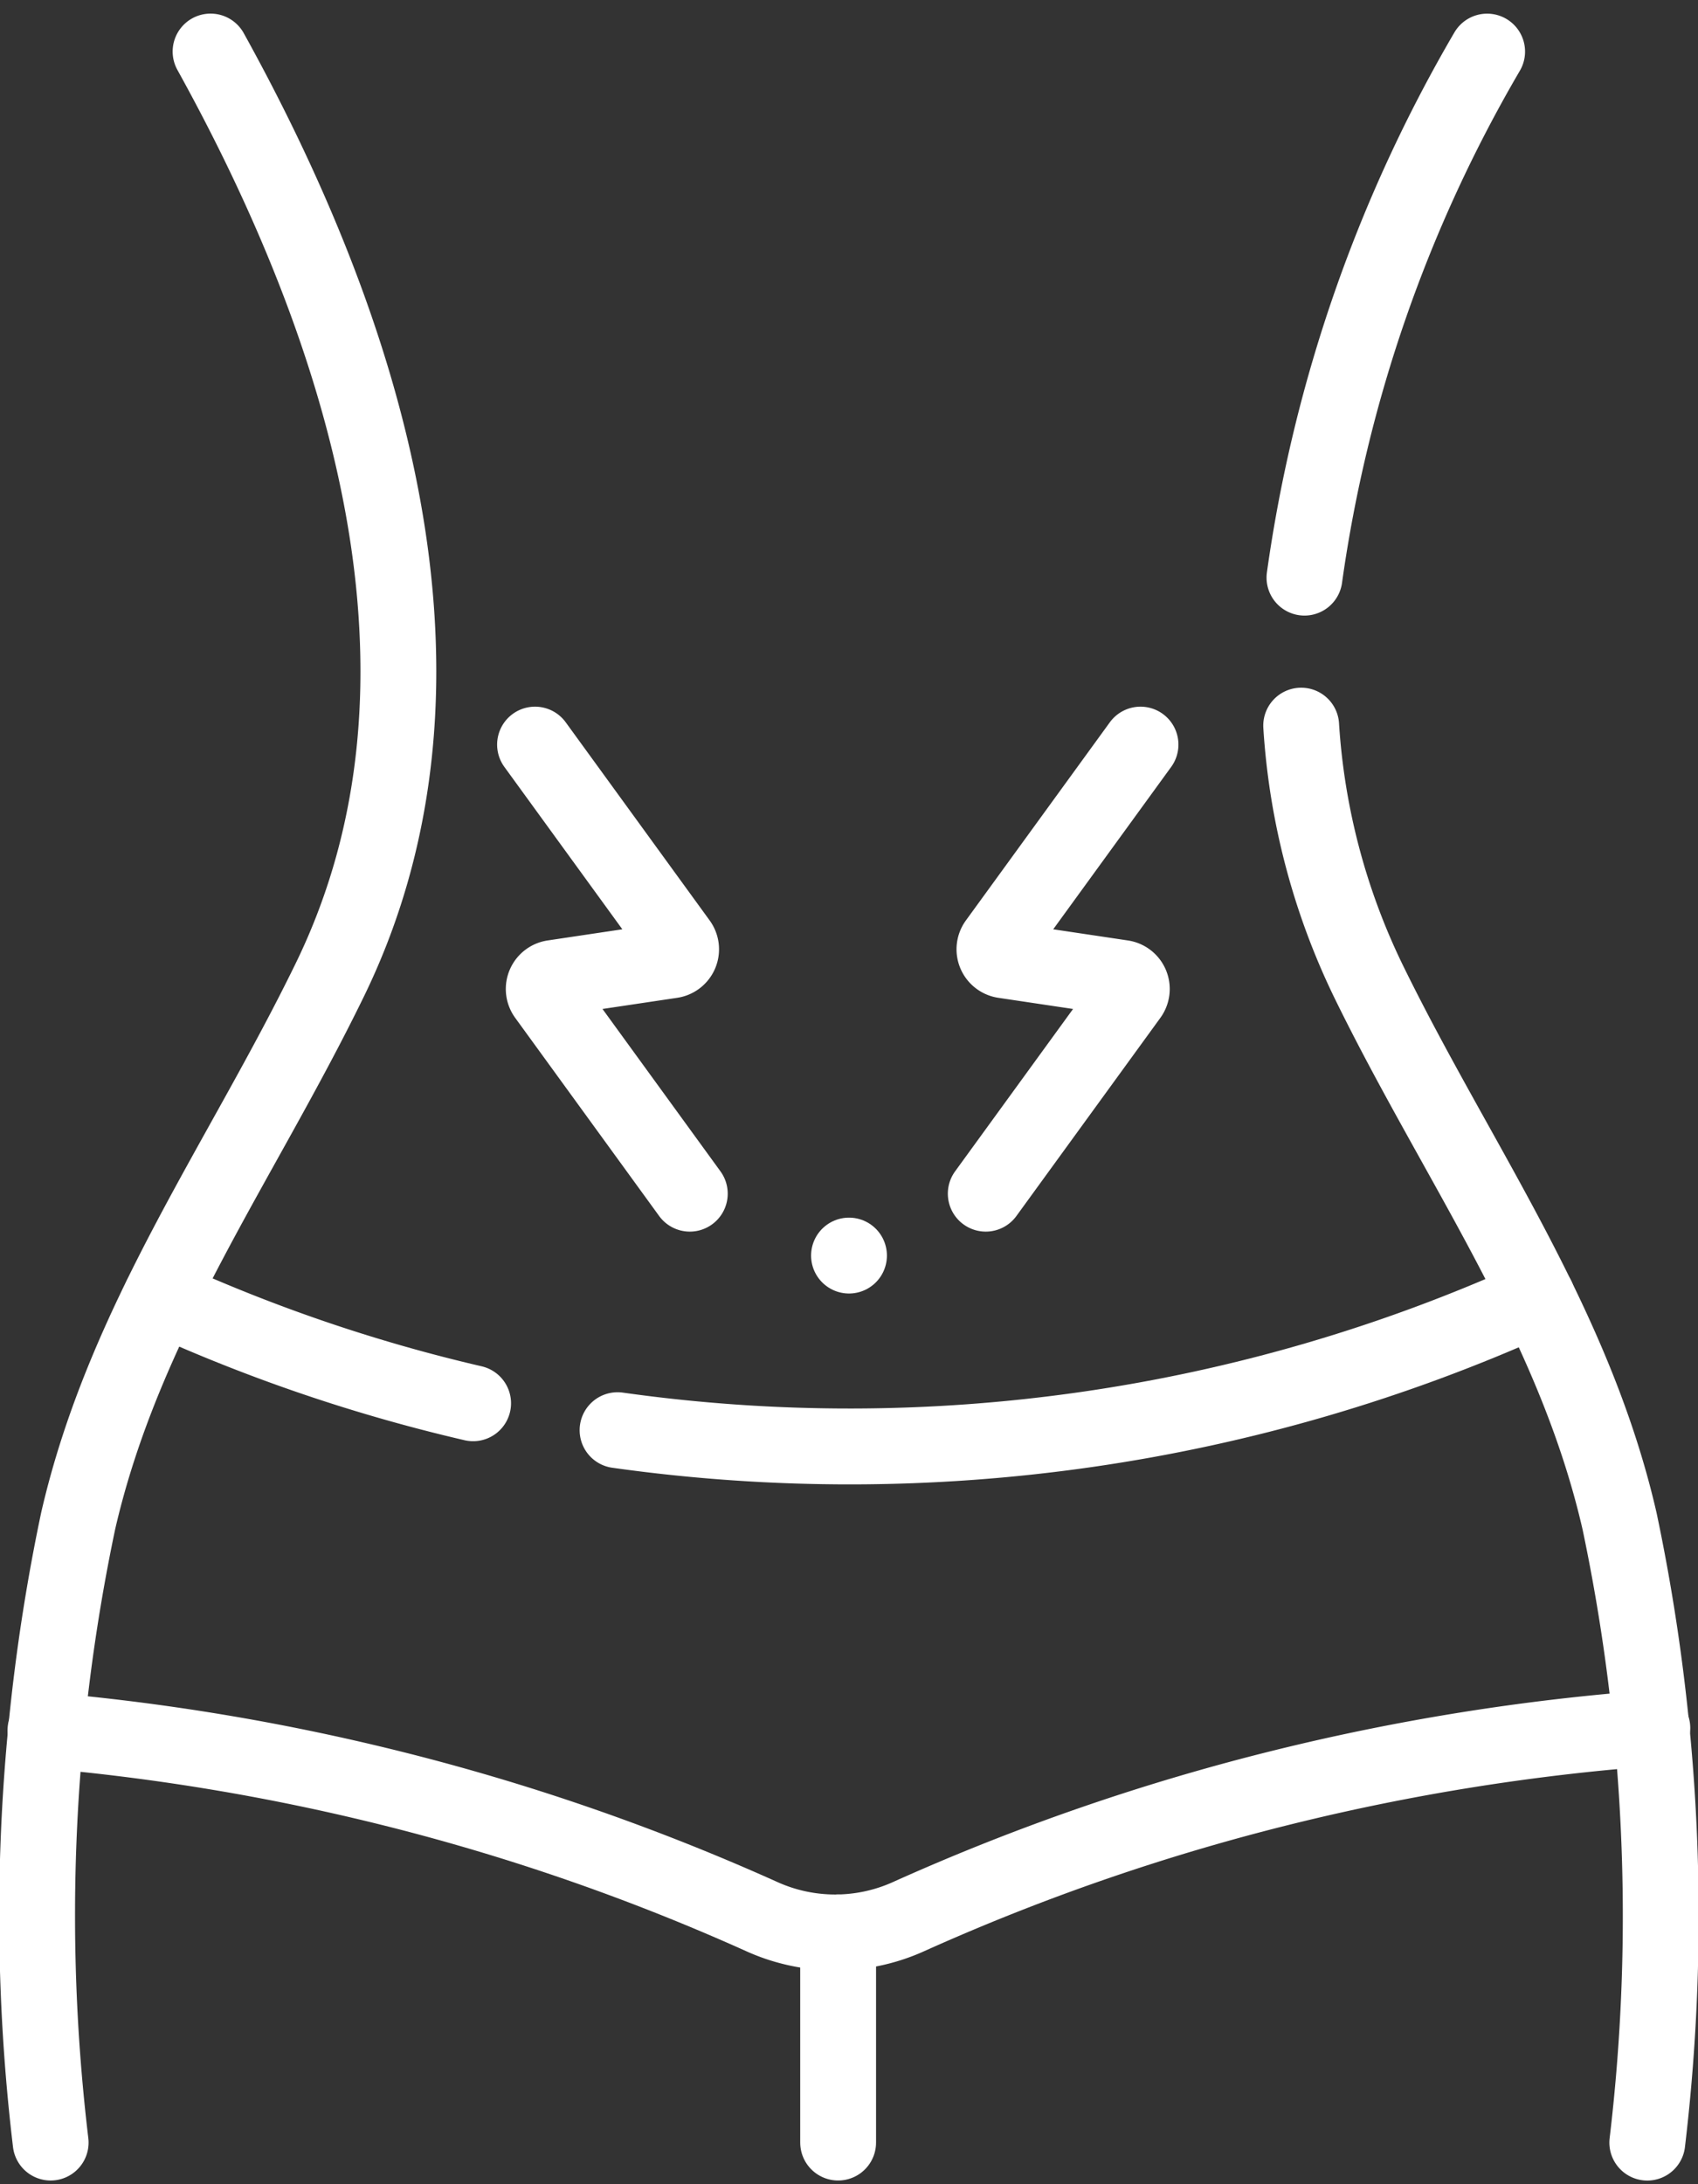
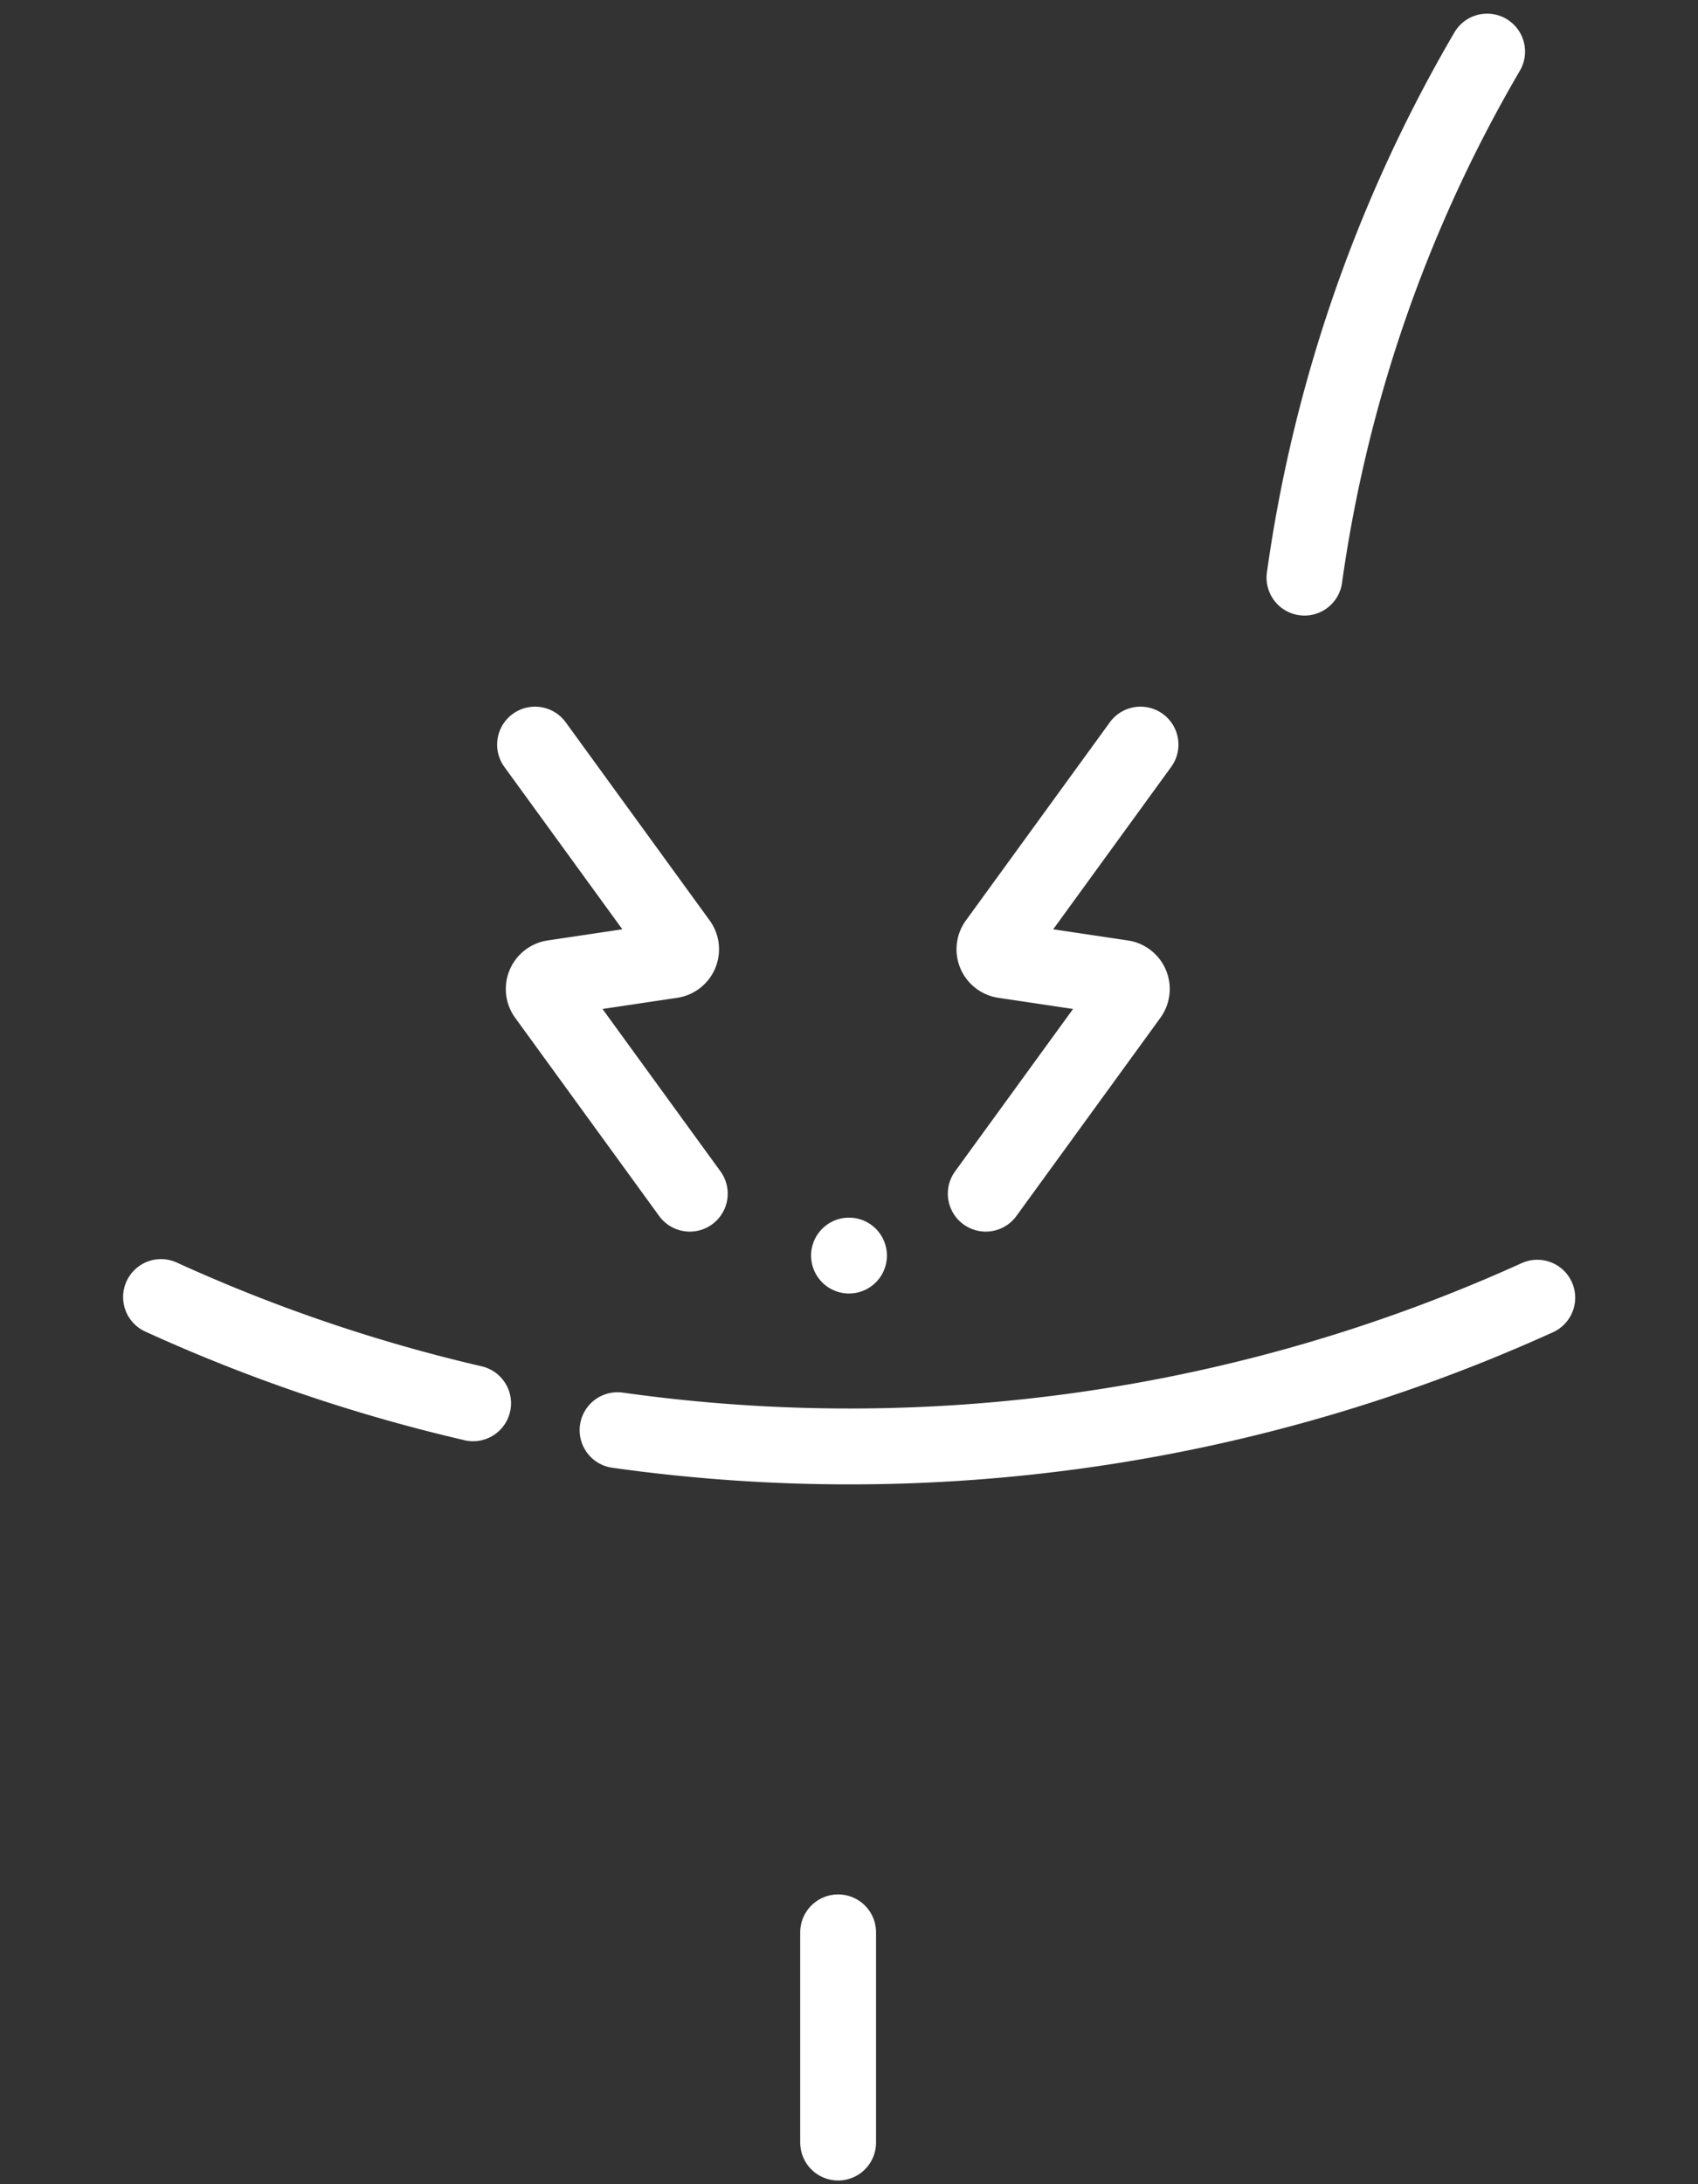
<svg xmlns="http://www.w3.org/2000/svg" width="33.586" height="43.181" viewBox="0 0 33.586 43.181">
  <rect x="0" y="0" width="33.586" height="43.181" fill="#333333" stroke="none" />
  <g id="body-ache" transform="translate(-25.129 -6.48)">
    <g id="Group_8626" data-name="Group 8626" transform="translate(22.5 7.5)">
      <g id="Group_8623" data-name="Group 8623" transform="translate(13.212 13.701)">
        <path id="Path_11221" data-name="Path 11221" d="M283.575,187.921l-2.847,3.917a.22.22,0,0,0,.145.347l2.343.35a.22.22,0,0,1,.145.347l-2.847,3.917" transform="translate(-271.599 -187.921)" fill="none" stroke="#fff" stroke-linecap="round" stroke-linejoin="round" stroke-width="1.5" />
        <path id="Path_11222" data-name="Path 11222" d="M205.516,187.921l2.847,3.917a.22.22,0,0,1-.145.347l-2.343.35a.22.22,0,0,0-.145.347l2.847,3.917" transform="translate(-205.516 -187.921)" fill="none" stroke="#fff" stroke-linecap="round" stroke-linejoin="round" stroke-width="1.5" />
      </g>
      <line id="Line_331" data-name="Line 331" transform="translate(19.422 23.803)" fill="none" stroke="#fff" stroke-linecap="round" stroke-linejoin="round" stroke-width="1.5" />
      <line id="Line_332" data-name="Line 332" y1="4.156" transform="translate(19.207 37.183)" fill="none" stroke="#fff" stroke-linecap="round" stroke-linejoin="round" stroke-width="1.5" />
      <g id="Group_8625" data-name="Group 8625" transform="translate(3.377 0)">
-         <path id="Path_11226" data-name="Path 11226" d="M363.54,167.716a13.487,13.487,0,0,0,1.32,5.029c1.751,3.591,4.069,6.74,4.978,10.7a37.845,37.845,0,0,1,.548,12.285" transform="translate(-338.551 -154.39)" fill="none" stroke="#fff" stroke-linecap="round" stroke-linejoin="round" stroke-width="1.5" />
        <path id="Path_11227" data-name="Path 11227" d="M367.936,7.5a28.374,28.374,0,0,0-3.613,10.4" transform="translate(-339.269 -7.5)" fill="none" stroke="#fff" stroke-linecap="round" stroke-linejoin="round" stroke-width="1.5" />
-         <path id="Path_11228" data-name="Path 11228" d="M63.357,48.839A37.843,37.843,0,0,1,63.9,36.554c.909-3.958,3.227-7.107,4.978-10.7,2.917-5.981.663-12.9-2.358-18.355" transform="translate(-63.103 -7.5)" fill="none" stroke="#fff" stroke-linecap="round" stroke-linejoin="round" stroke-width="1.5" />
      </g>
-       <path id="Path_11229" data-name="Path 11229" d="M64.91,406.027a44.173,44.173,0,0,1,6.73,1.117,43.537,43.537,0,0,1,7.444,2.568,3.524,3.524,0,0,0,2.894,0,43.537,43.537,0,0,1,7.444-2.568,44.2,44.2,0,0,1,7.272-1.161" transform="translate(-61.382 -372.838)" fill="none" stroke="#fff" stroke-linecap="round" stroke-linejoin="round" stroke-width="1.5" />
      <path id="Path_11230" data-name="Path 11230" d="M98.569,305.64a32.627,32.627,0,0,1-6.173-2.1" transform="translate(-86.582 -278.917)" fill="none" stroke="#fff" stroke-linecap="round" stroke-linejoin="round" stroke-width="1.5" />
      <path id="Path_11231" data-name="Path 11231" d="M219.159,303.693a32.926,32.926,0,0,1-18.192,2.619" transform="translate(-186.123 -279.057)" fill="none" stroke="#fff" stroke-linecap="round" stroke-linejoin="round" stroke-width="1.5" />
    </g>
  </g>
</svg>